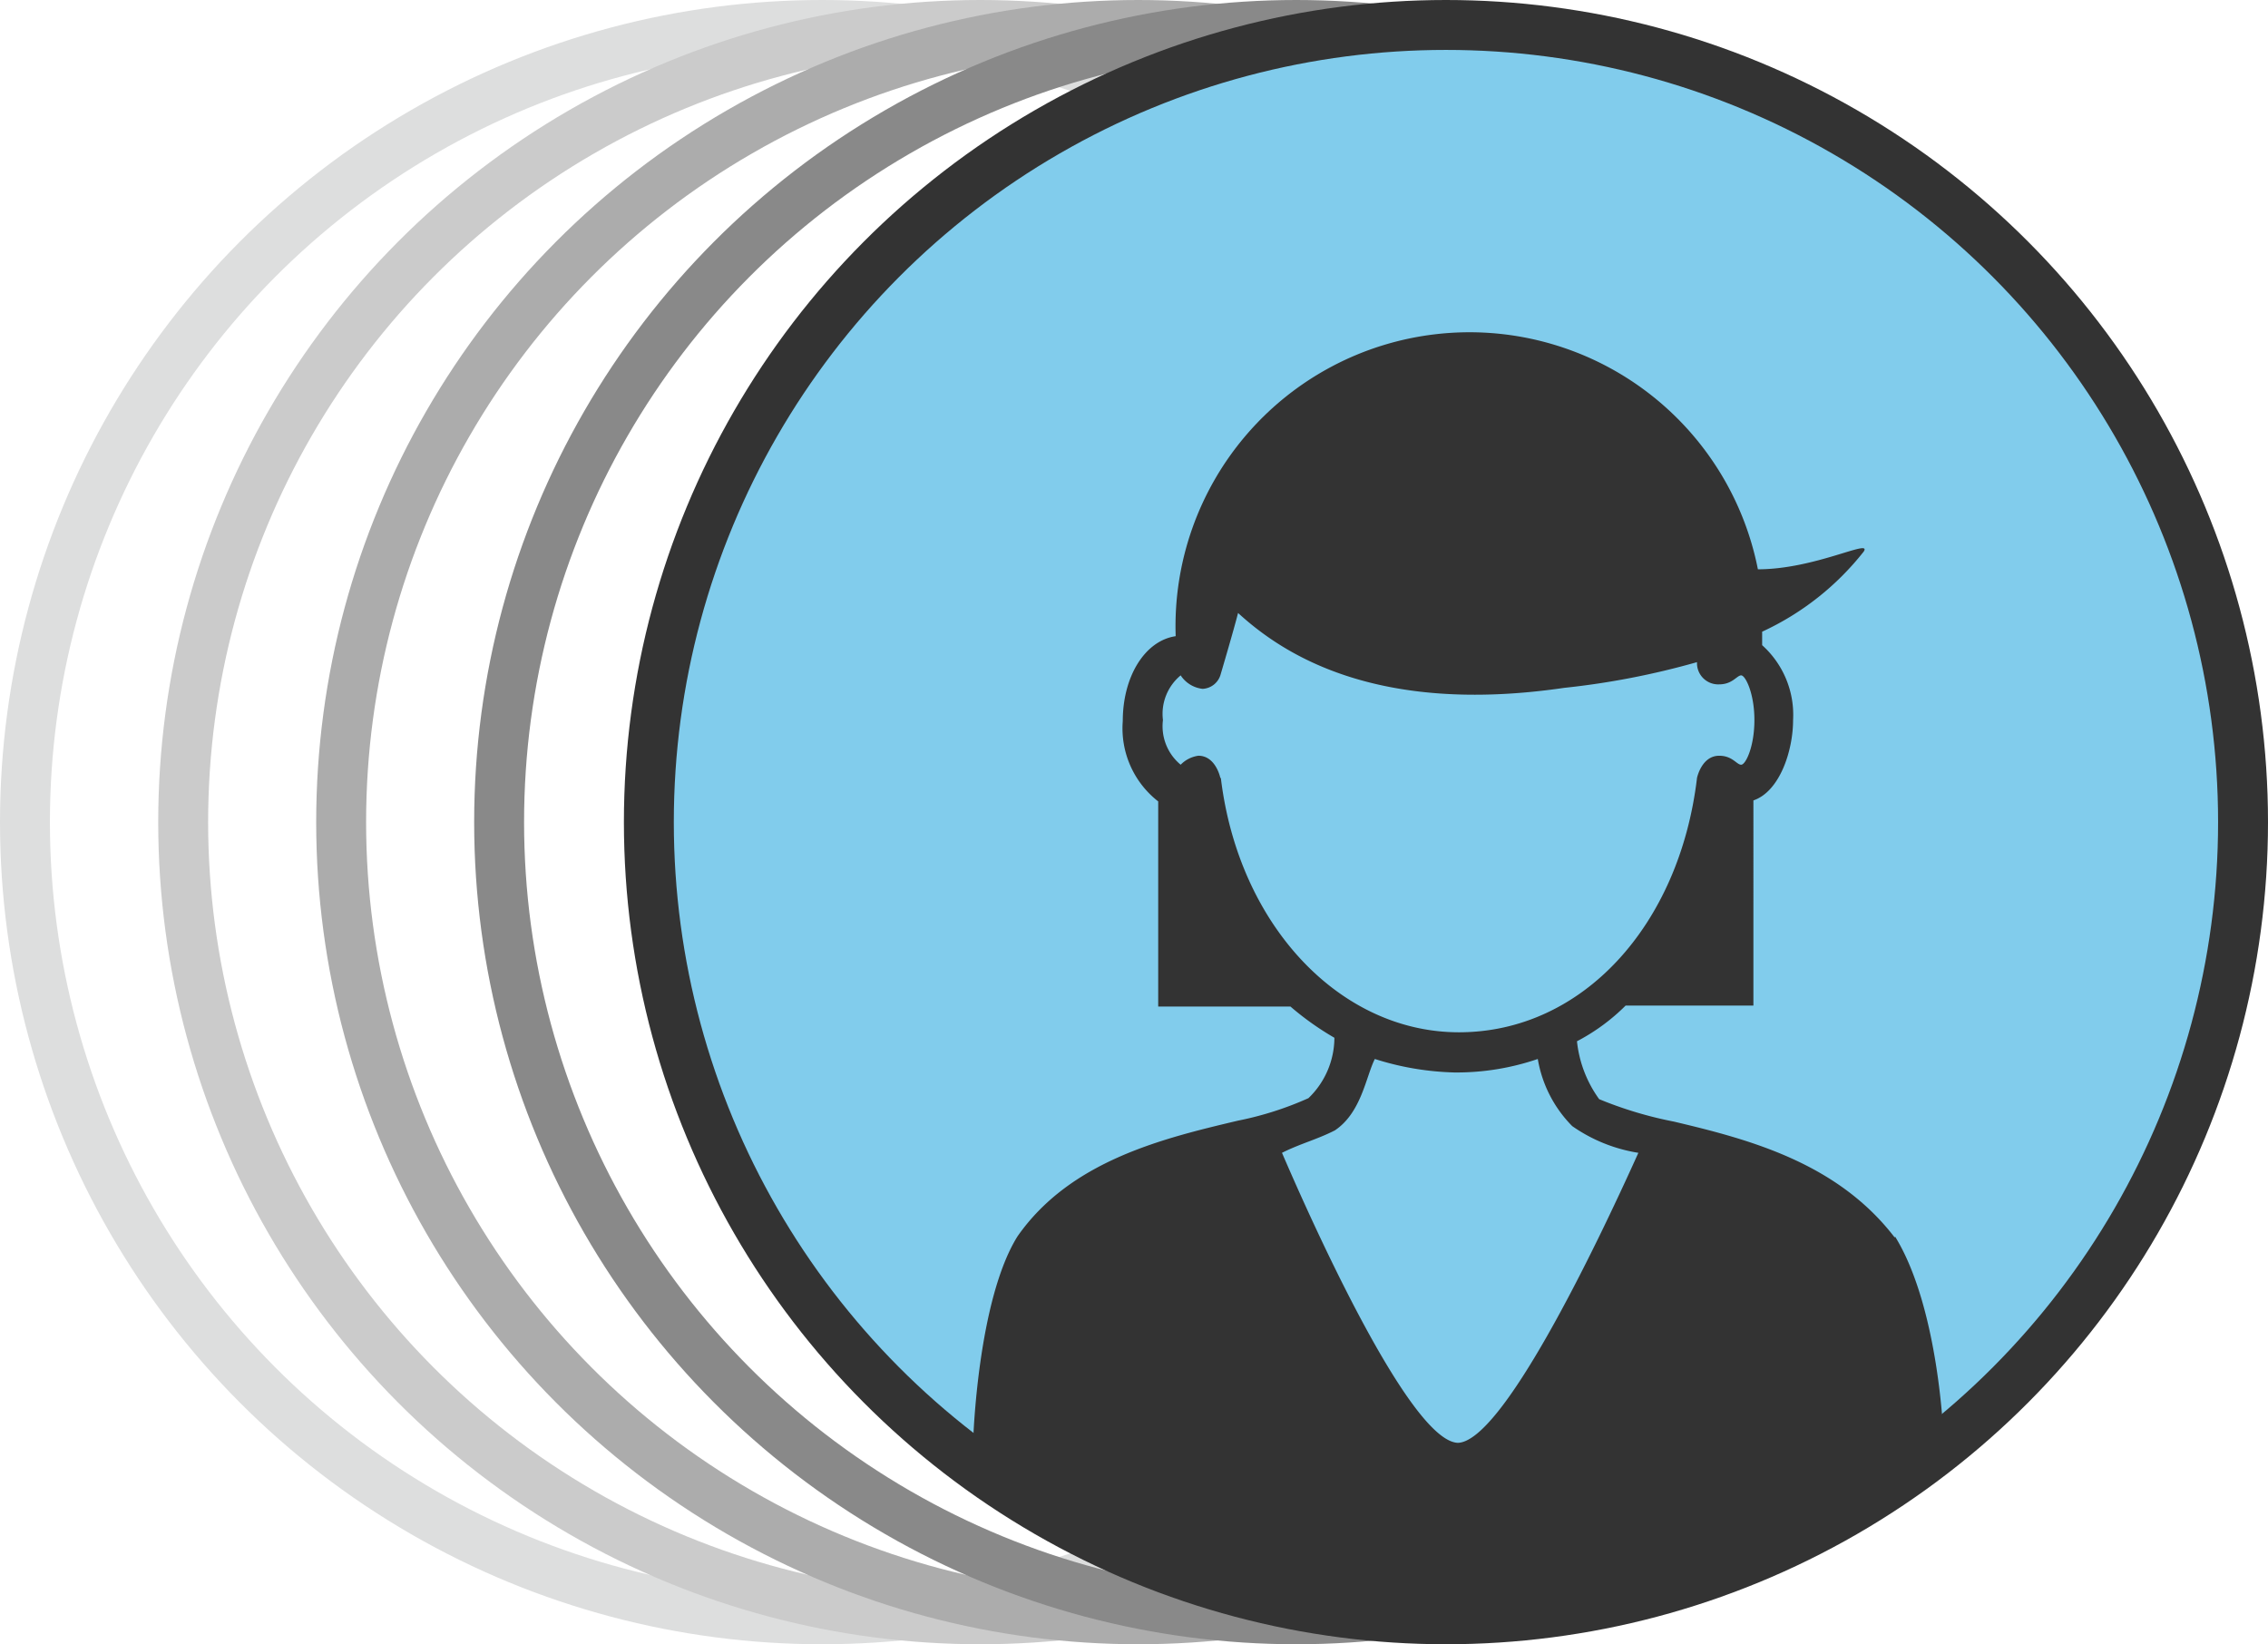
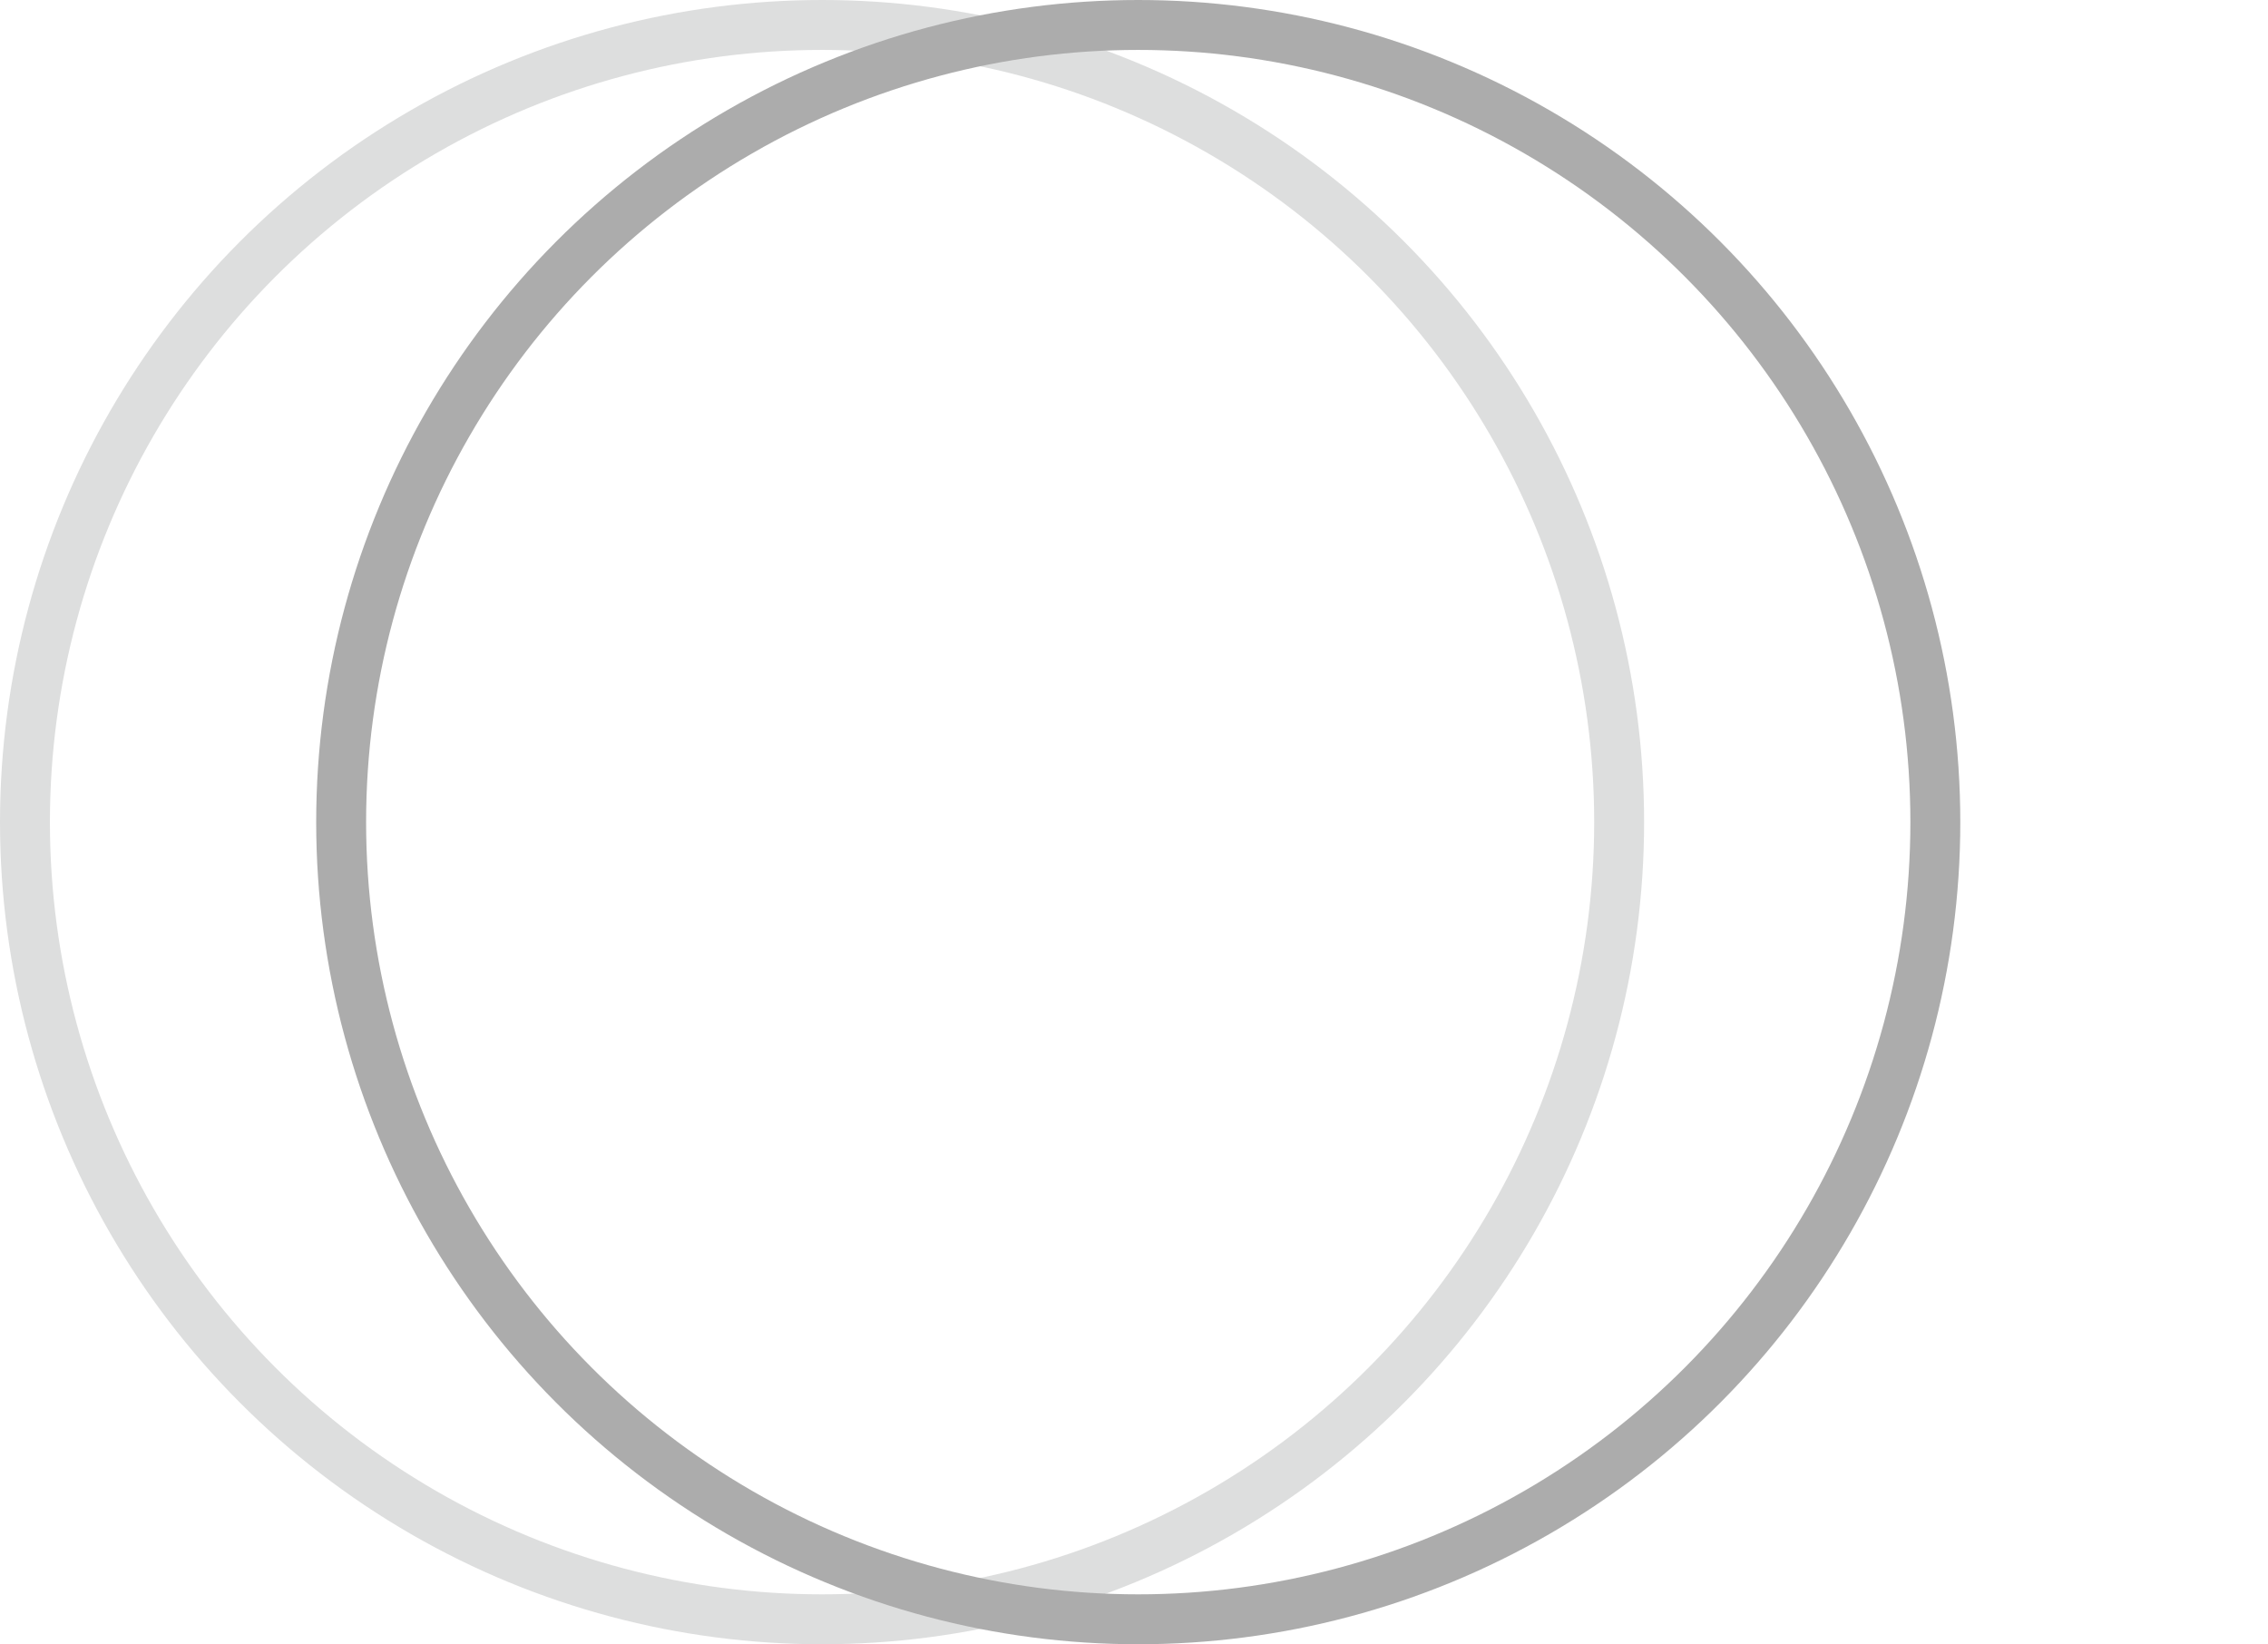
<svg xmlns="http://www.w3.org/2000/svg" id="Layer_1" data-name="Layer 1" viewBox="0 0 90.88 65.88">
  <defs>
    <style>.cls-1,.cls-2,.cls-3,.cls-4{fill:none;}.cls-1{stroke:#dddede;}.cls-1,.cls-2,.cls-3,.cls-4,.cls-5{stroke-miterlimit:10;stroke-width:2px;}.cls-2{stroke:#cbcbcb;}.cls-3{stroke:#acacac;}.cls-4{stroke:#898989;}.cls-5{fill:#81ccec;stroke:#333;}.cls-6{fill:#333;}</style>
  </defs>
  <title>AWS dTEI</title>
  <circle class="cls-1" cx="32.94" cy="32.94" r="31.94" />
-   <circle class="cls-2" cx="39.28" cy="32.94" r="31.94" />
  <circle class="cls-3" cx="45.61" cy="32.94" r="31.94" />
-   <circle class="cls-4" cx="51.94" cy="32.94" r="31.94" />
-   <circle class="cls-5" cx="57.94" cy="32.94" r="31.94" />
-   <path class="cls-6" d="M58.44,57.81c-1.76,0-5.3-7.51-7.07-11.62.71-.36,1.42-.54,2.12-.9,1.06-.71,1.24-2.14,1.6-2.86a11.41,11.41,0,0,0,3.18.54,10.06,10.06,0,0,0,3.35-.54A5,5,0,0,0,63,45.12a6.36,6.36,0,0,0,2.65,1.07c-1.77,3.93-5.48,11.62-7.25,11.62M48.9,31.17s-.18-.89-.88-.89a1.22,1.22,0,0,0-.71.36,2,2,0,0,1-.71-1.79,2,2,0,0,1,.71-1.79,1.21,1.21,0,0,0,.88.54.79.79,0,0,0,.71-.54s.53-1.79.71-2.5c1.76,1.61,5.48,4.11,13.07,3A31.52,31.52,0,0,0,68,26.53a.85.85,0,0,0,.89.89c.53,0,.71-.36.88-.36s.53.72.53,1.79-.35,1.79-.53,1.79-.35-.36-.88-.36c-.71,0-.89.89-.89.89-.7,5.9-4.59,10.19-9.54,10.19-4.77,0-8.83-4.29-9.54-10.19m27,18.41c-2.3-3-5.84-3.93-8.84-4.64a15.64,15.64,0,0,1-3-.9,4.81,4.81,0,0,1-.89-2.32,8,8,0,0,0,1.95-1.43h5.12V32.07c1.06-.36,1.59-2,1.59-3.22a3.75,3.75,0,0,0-1.24-3v-.54a11.09,11.09,0,0,0,4.07-3.21c.35-.54-1.94.71-4.24.71a11.78,11.78,0,0,0-23.33,2.68c-1.23.18-2.12,1.61-2.12,3.4a3.71,3.71,0,0,0,1.42,3.22v8.22h5.3a11.61,11.61,0,0,0,1.76,1.25A3.37,3.37,0,0,1,52.43,44a13.18,13.18,0,0,1-2.82.9c-3,.71-6.72,1.6-8.84,4.64C39.18,52.09,39,57.63,39,57.63S44.66,65,58.09,65c13.61,0,19.79-7.4,19.79-7.4s-.18-5.19-1.94-8.05" />
</svg>